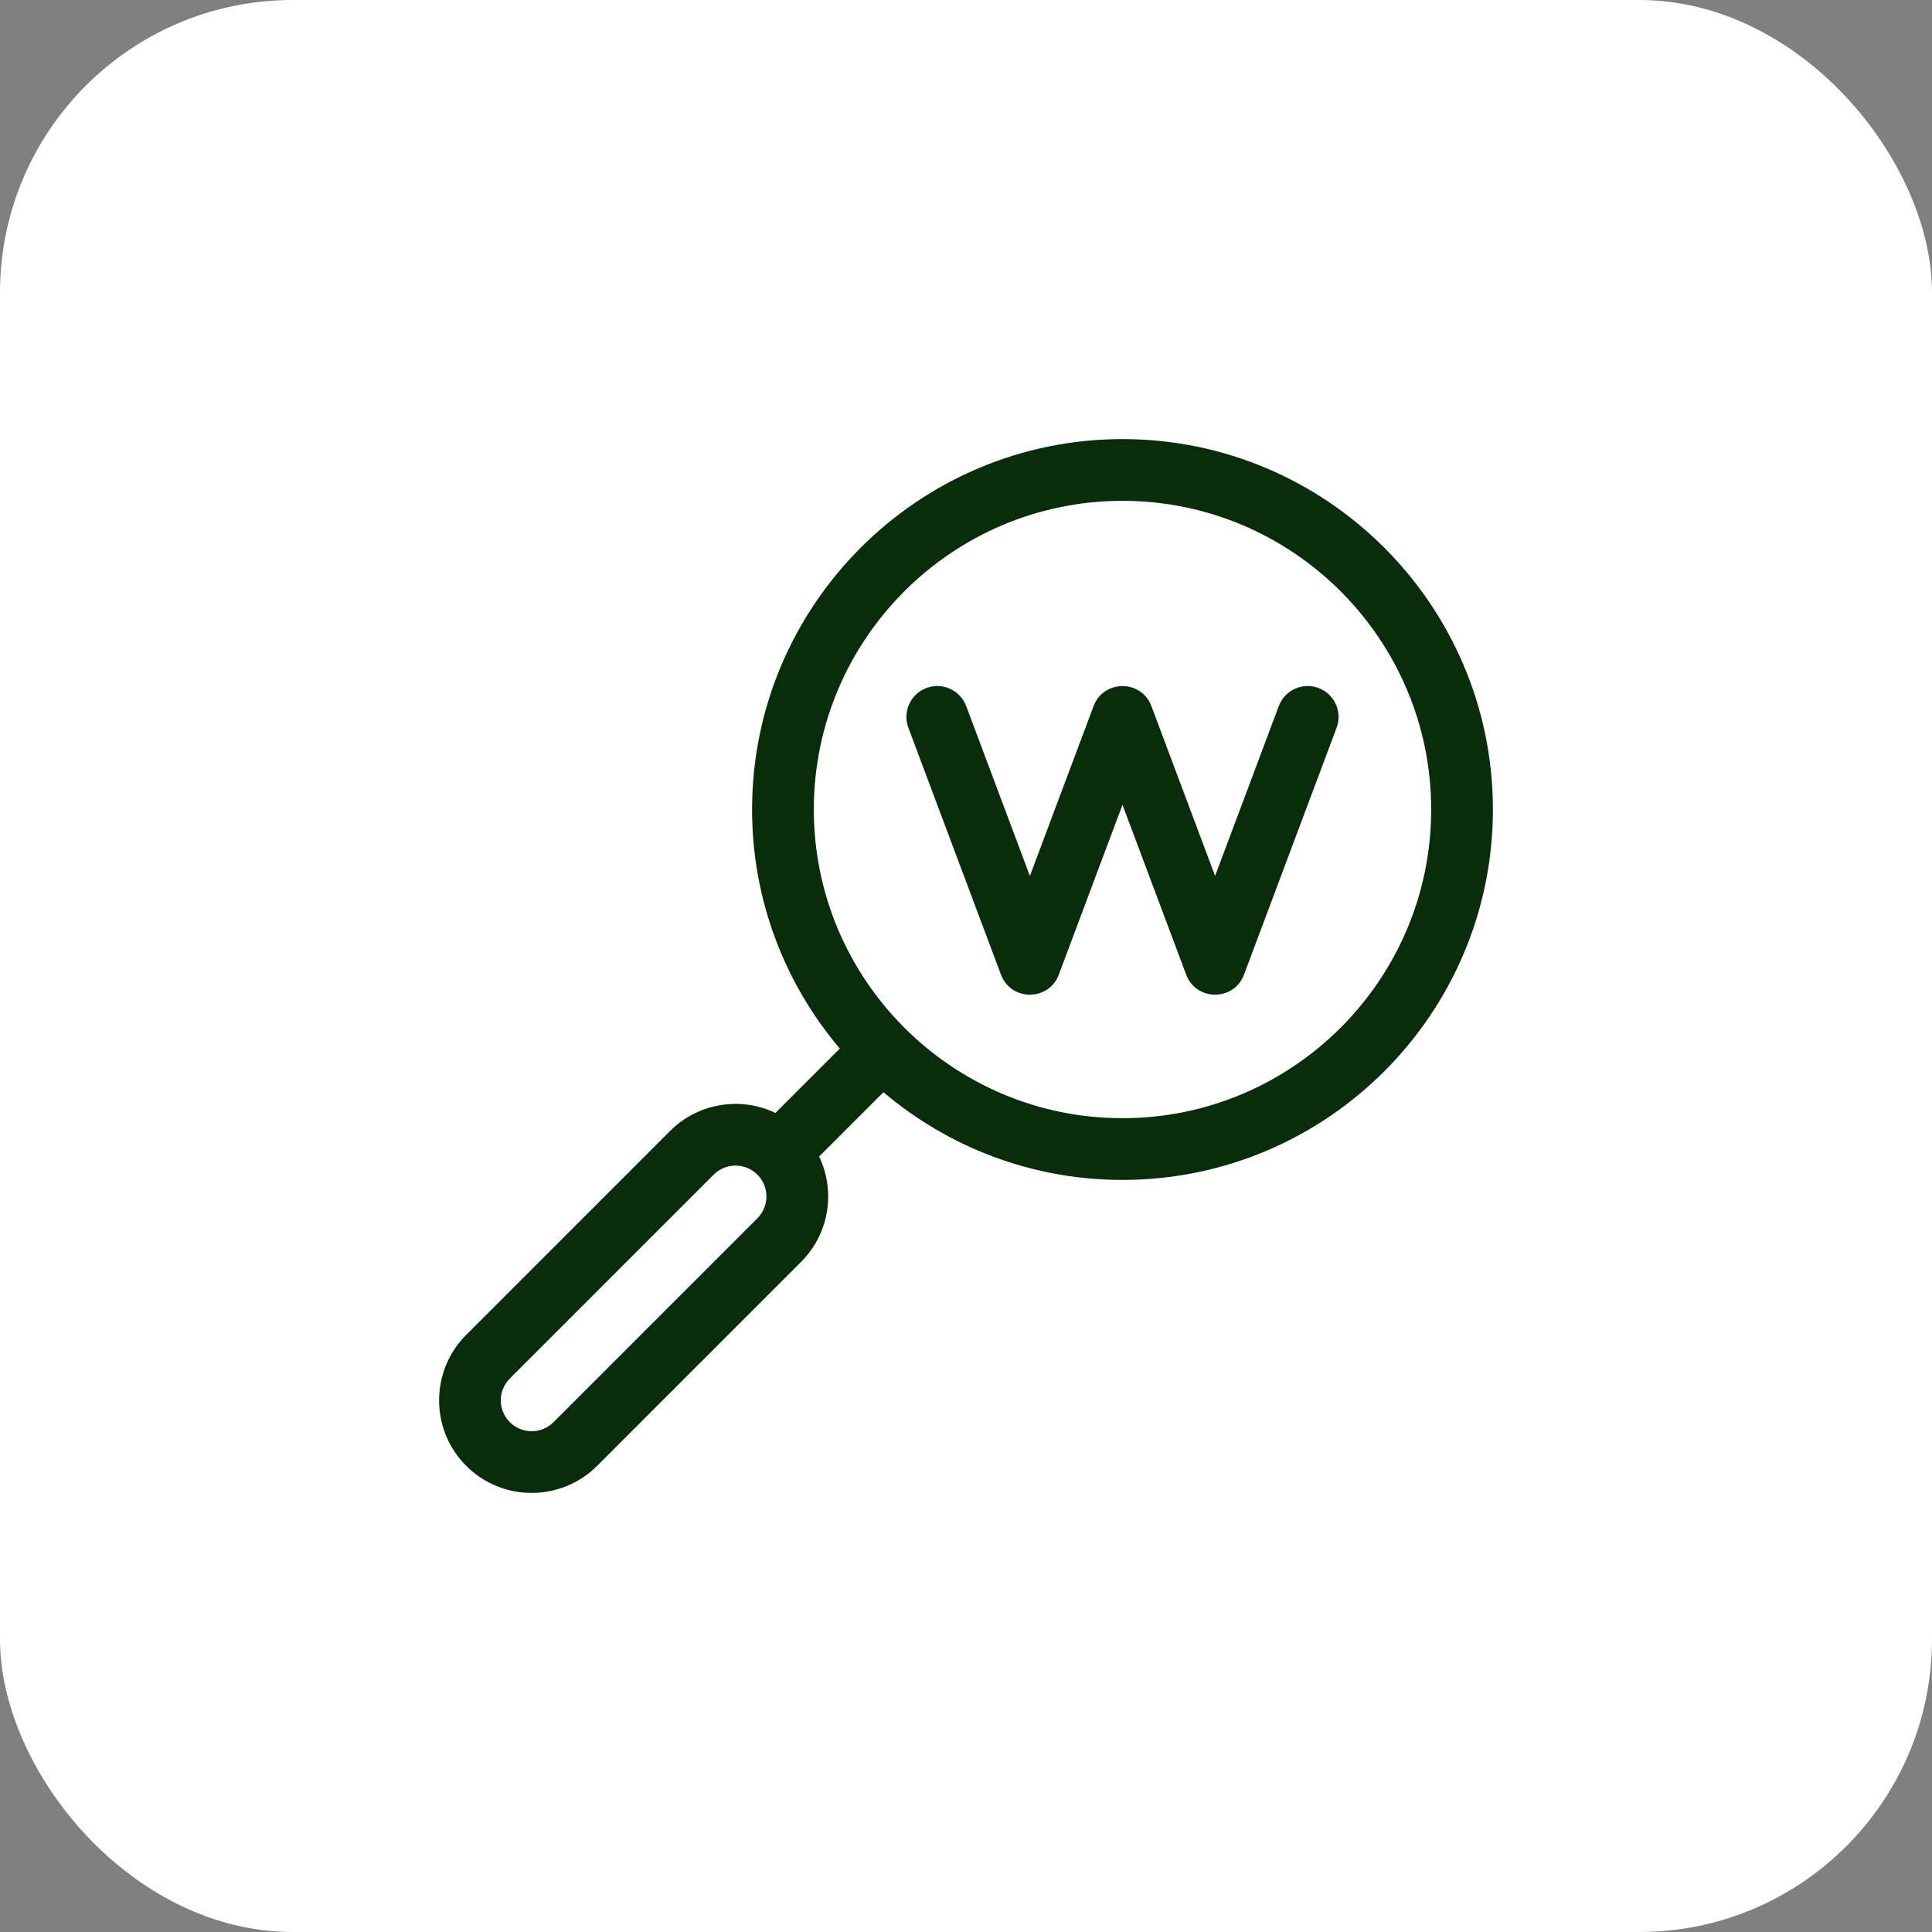
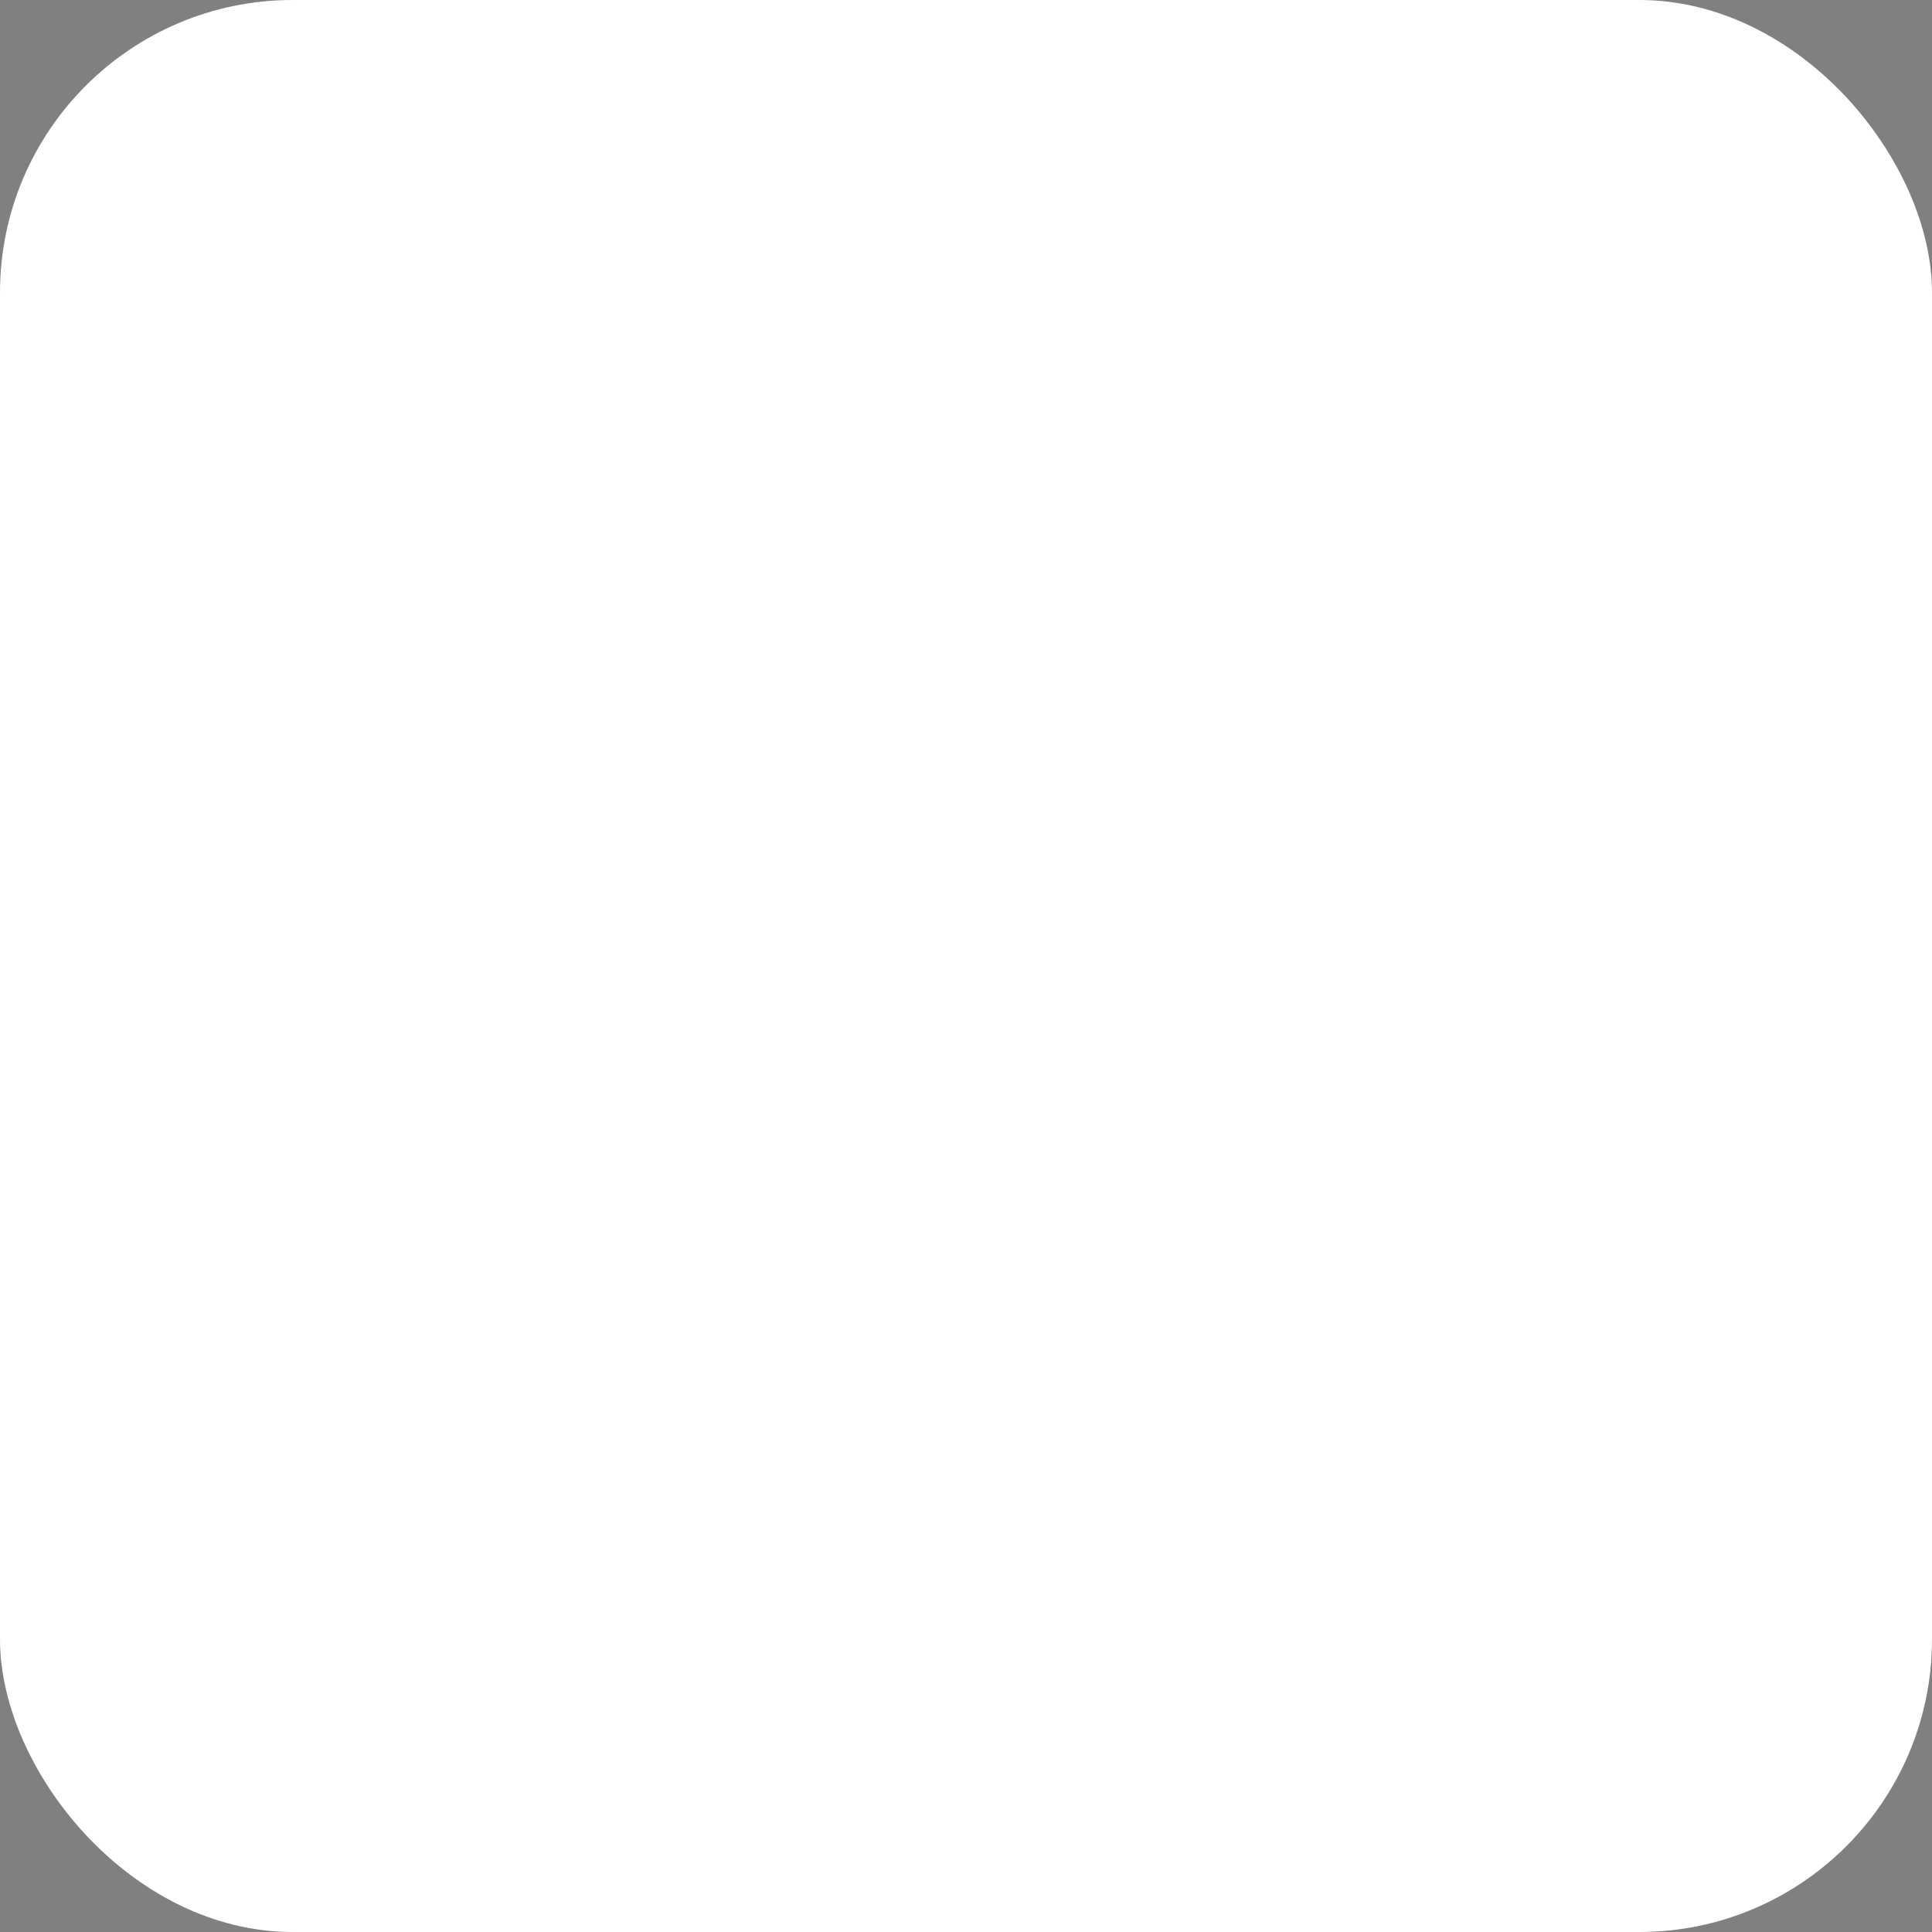
<svg xmlns="http://www.w3.org/2000/svg" width="132" height="132" viewBox="0 0 132 132" fill="none">
  <rect x="0" y="0" width="132" height="132" fill="#808080" stroke="none" />
  <rect width="132" height="132" rx="20" fill="white" />
  <g clip-path="url(#clip0_27_1792)">
-     <path d="M76.692 30C62.737 30 51.384 41.353 51.384 55.308C51.384 61.528 53.641 67.23 57.377 71.641L52.981 76.037C50.63 74.917 47.725 75.328 45.781 77.271L31.851 91.202C29.384 93.669 29.384 97.683 31.851 100.15C34.318 102.617 38.331 102.617 40.798 100.15L54.729 86.219C56.702 84.247 57.077 81.336 55.966 79.016L60.359 74.623C64.77 78.359 70.472 80.616 76.692 80.616C90.647 80.616 102 69.263 102 55.308C102 41.353 90.647 30 76.692 30ZM51.746 83.237L37.816 97.167C36.994 97.99 35.656 97.99 34.833 97.167C34.011 96.345 34.011 95.007 34.833 94.185L48.764 80.254C49.586 79.432 50.924 79.432 51.746 80.254C52.571 81.078 52.571 82.412 51.746 83.237ZM76.692 76.398C65.063 76.398 55.602 66.937 55.602 55.308C55.602 43.679 65.063 34.218 76.692 34.218C88.321 34.218 97.782 43.679 97.782 55.308C97.782 66.937 88.322 76.398 76.692 76.398Z" fill="#092D0B" />
-     <path d="M90.087 47.006C88.996 46.597 87.78 47.15 87.371 48.24L83.019 59.846L78.667 48.24C77.984 46.421 75.4 46.42 74.717 48.24L70.365 59.846L66.013 48.24C65.604 47.149 64.388 46.597 63.297 47.006C62.207 47.415 61.654 48.631 62.063 49.721L68.39 66.593C69.072 68.413 71.657 68.413 72.34 66.593L76.692 54.987L81.044 66.593C81.726 68.413 84.311 68.413 84.994 66.593L91.321 49.721C91.73 48.63 91.177 47.415 90.087 47.006Z" fill="#092D0B" />
+     <path d="M90.087 47.006C88.996 46.597 87.78 47.15 87.371 48.24L83.019 59.846L78.667 48.24C77.984 46.421 75.4 46.42 74.717 48.24L70.365 59.846C65.604 47.149 64.388 46.597 63.297 47.006C62.207 47.415 61.654 48.631 62.063 49.721L68.39 66.593C69.072 68.413 71.657 68.413 72.34 66.593L76.692 54.987L81.044 66.593C81.726 68.413 84.311 68.413 84.994 66.593L91.321 49.721C91.73 48.63 91.177 47.415 90.087 47.006Z" fill="#092D0B" />
  </g>
  <defs>
    <clipPath id="clip0_27_1792">
-       <rect width="72" height="72" fill="white" transform="translate(30 30)" />
-     </clipPath>
+       </clipPath>
  </defs>
</svg>